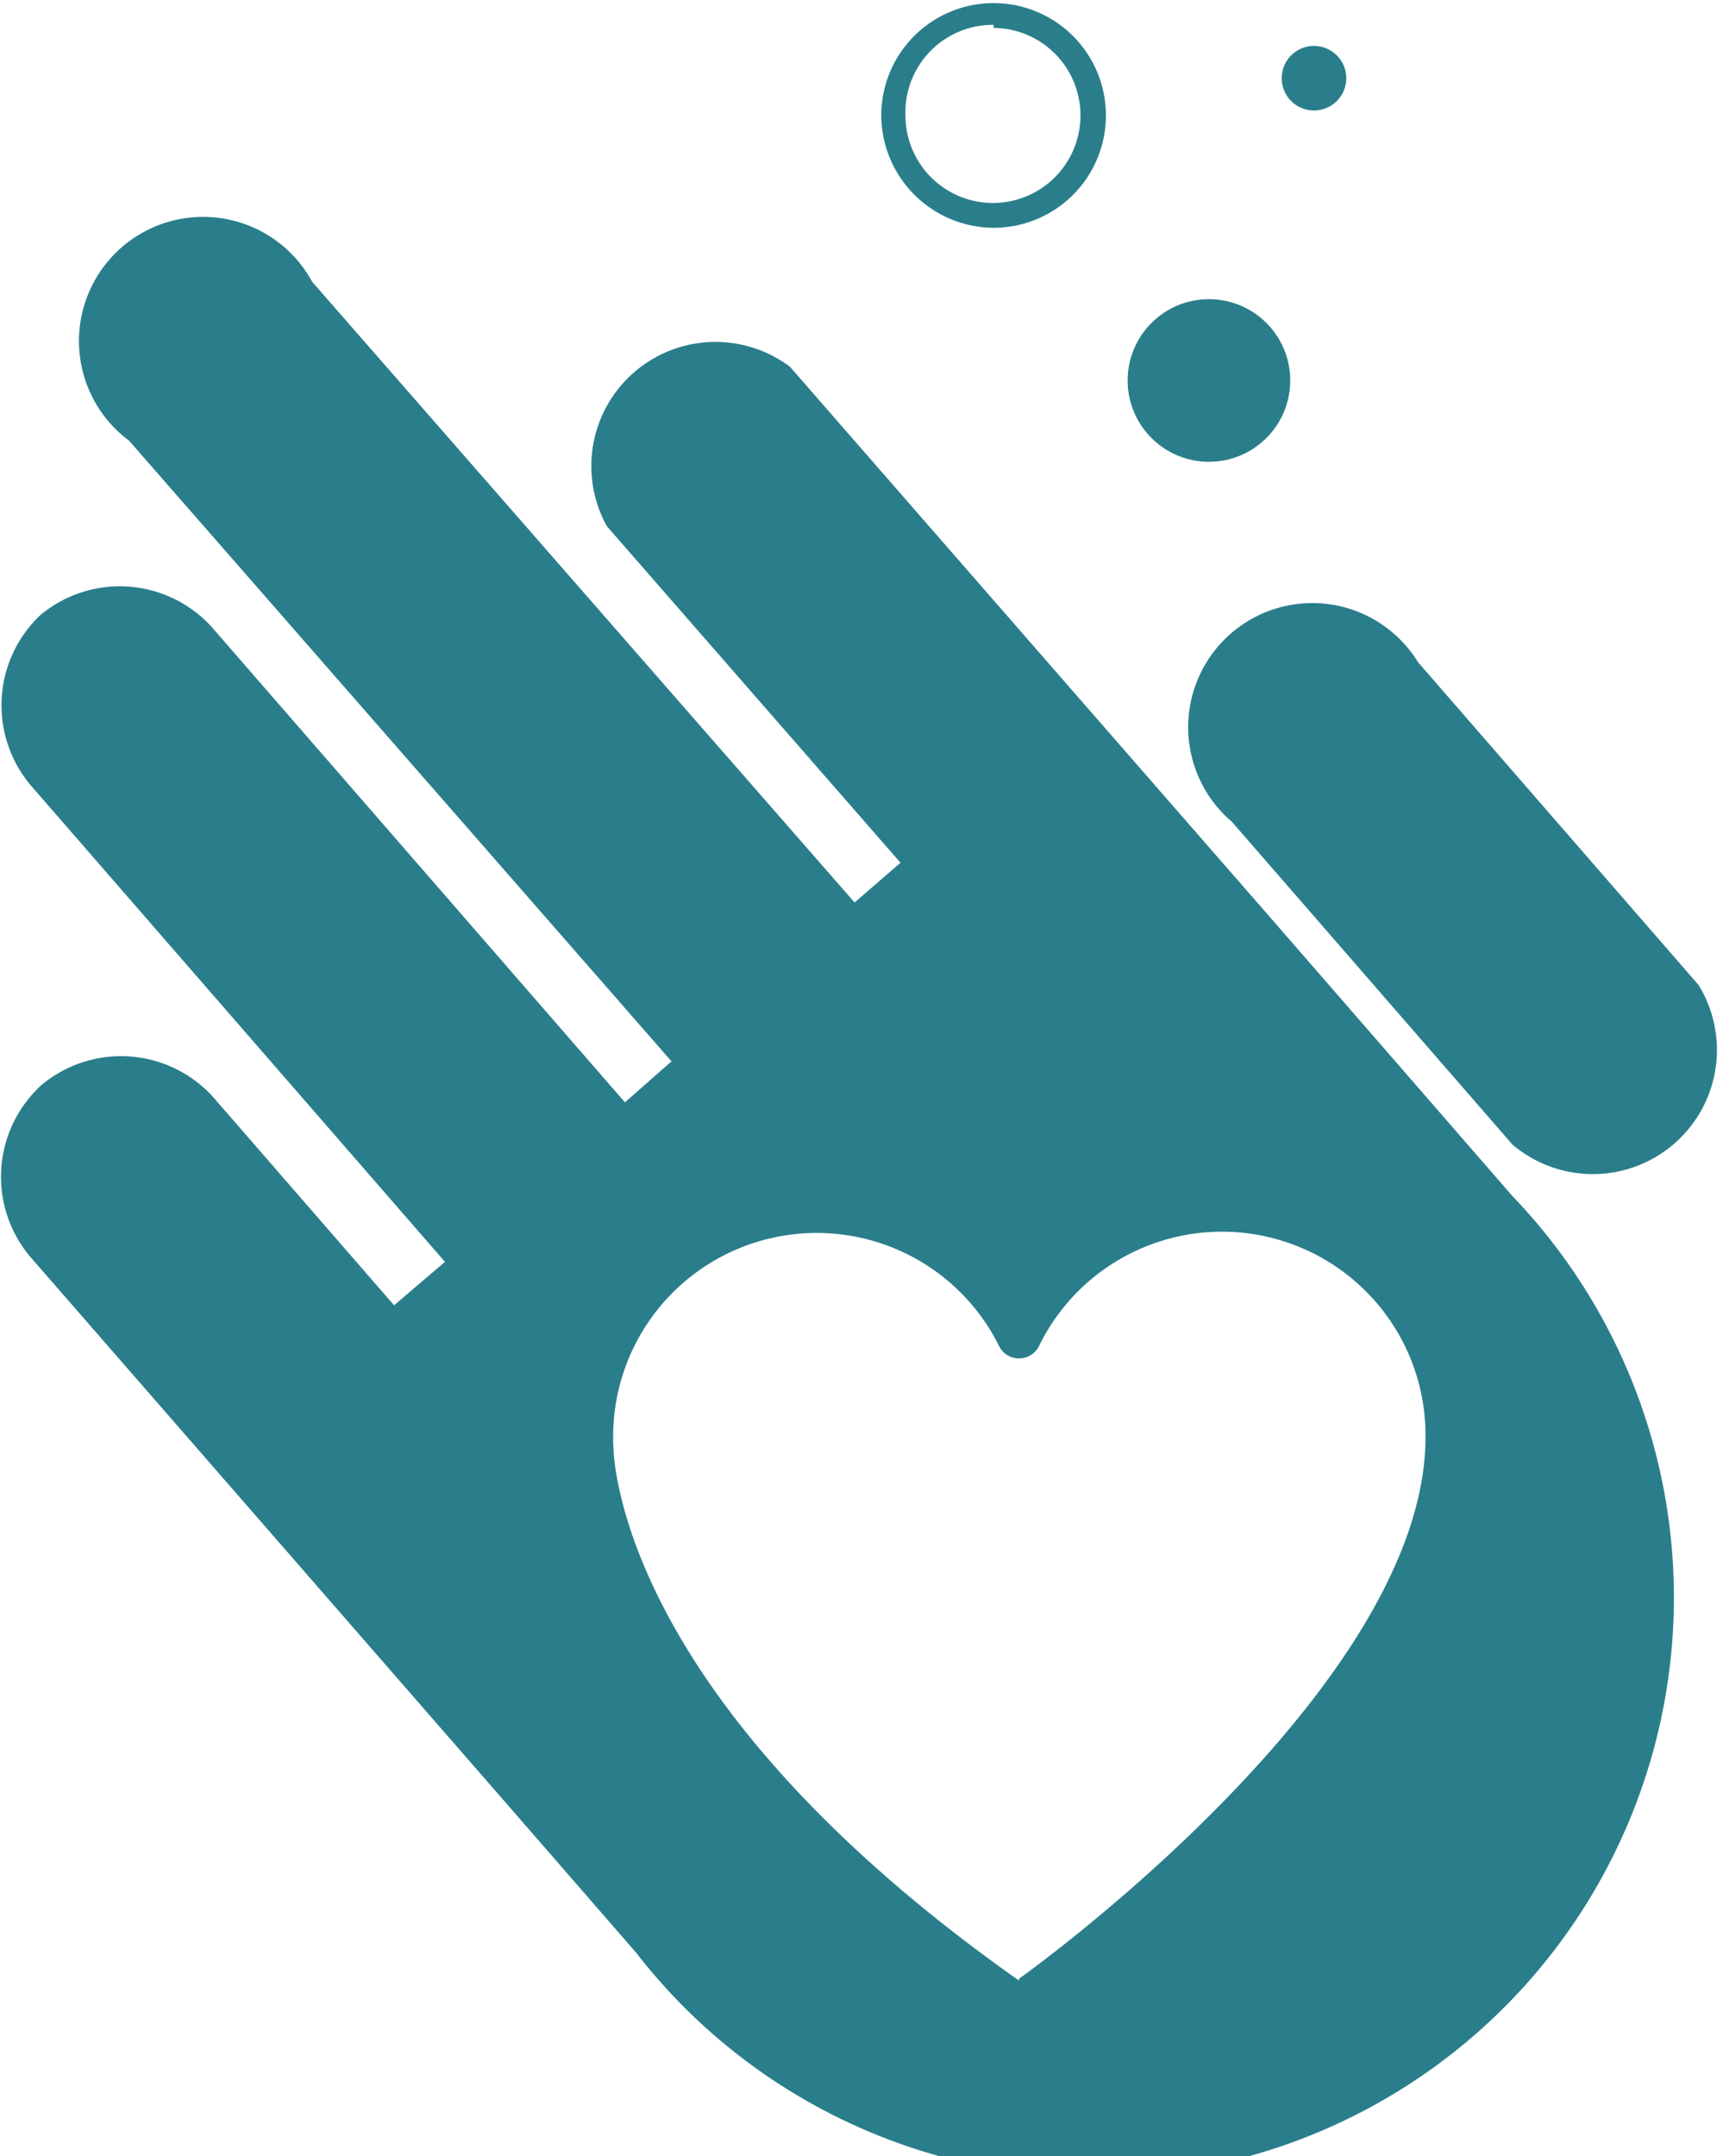
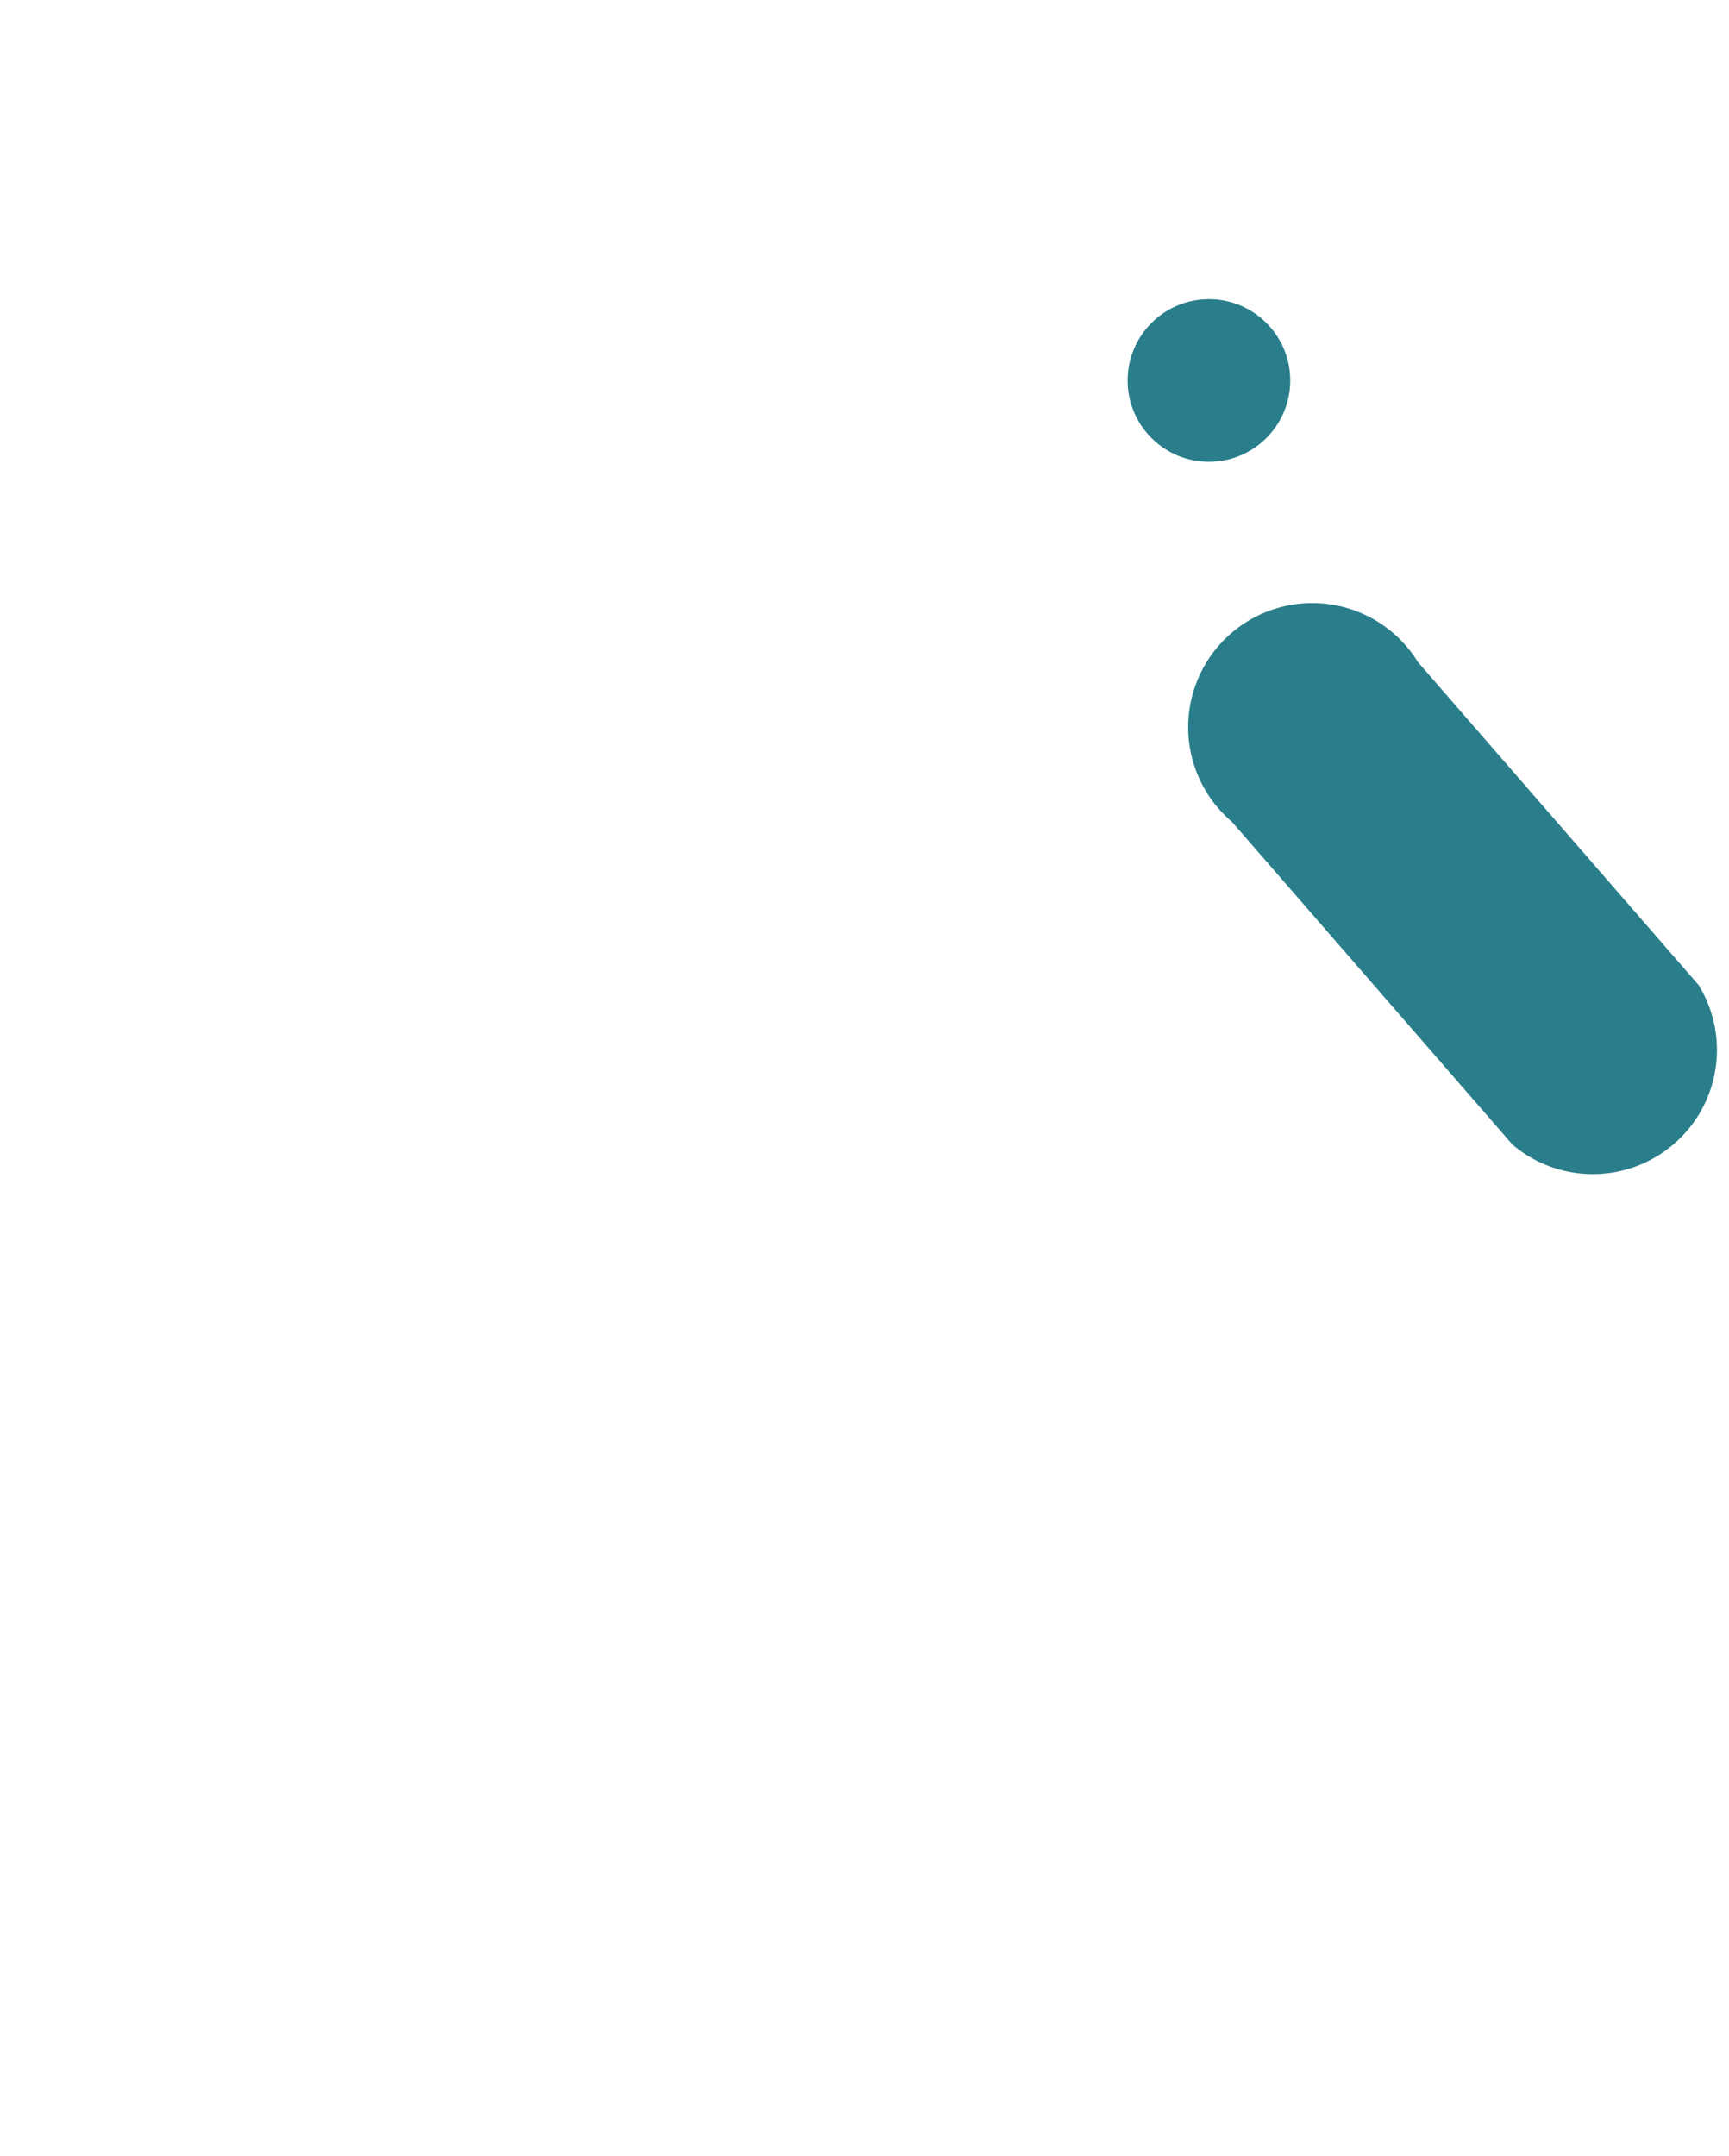
<svg xmlns="http://www.w3.org/2000/svg" id="圖層_1" data-name="圖層 1" viewBox="0 0 27.86 34.74">
  <defs>
    <style>.cls-1{fill:#2a7e8b;}</style>
  </defs>
  <path class="cls-1" d="M60.34,655a2,2,0,1,0-3,2.57l4.52,5.2a2,2,0,0,0,3-2.57Z" transform="translate(-37.49 -644.33)" />
-   <path class="cls-1" d="M58.07,659.24l0,0-7.85-9a2,2,0,0,0-2.95,2.57L52,658.23l-.74.64-8.74-10a2,2,0,1,0-2.95,2.56l8.74,10-.75.66-6.66-7.66a2,2,0,0,0-2.76-.19h0A2,2,0,0,0,38,657l6.66,7.66-.82.7L40.92,662a2,2,0,0,0-2.76-.19h0a2,2,0,0,0-.19,2.76l7.84,9,0,0,1.93,2.22A9.34,9.34,0,1,0,61.86,663.6Zm-4.16,17c-5.12-3.61-6.24-6.78-6.48-8.11h0a3.49,3.49,0,0,1-.06-.65A3.28,3.28,0,0,1,53.58,666a.36.36,0,0,0,.66,0,3.28,3.28,0,0,1,6.22,1.44C60.5,671.53,53.91,676.21,53.91,676.21Z" transform="translate(-37.49 -644.33)" />
-   <path class="cls-1" d="M53.5,648a1.81,1.81,0,1,0-1.81-1.81A1.82,1.82,0,0,0,53.5,648Zm0-3.22a1.41,1.41,0,1,1-1.42,1.41A1.41,1.41,0,0,1,53.5,644.73Z" transform="translate(-37.49 -644.33)" />
  <circle class="cls-1" cx="19.48" cy="6.13" r="1.31" />
-   <path class="cls-1" d="M58.52,646.09a.52.52,0,1,0,0-1,.52.52,0,0,0,0,1Z" transform="translate(-37.49 -644.33)" />
</svg>